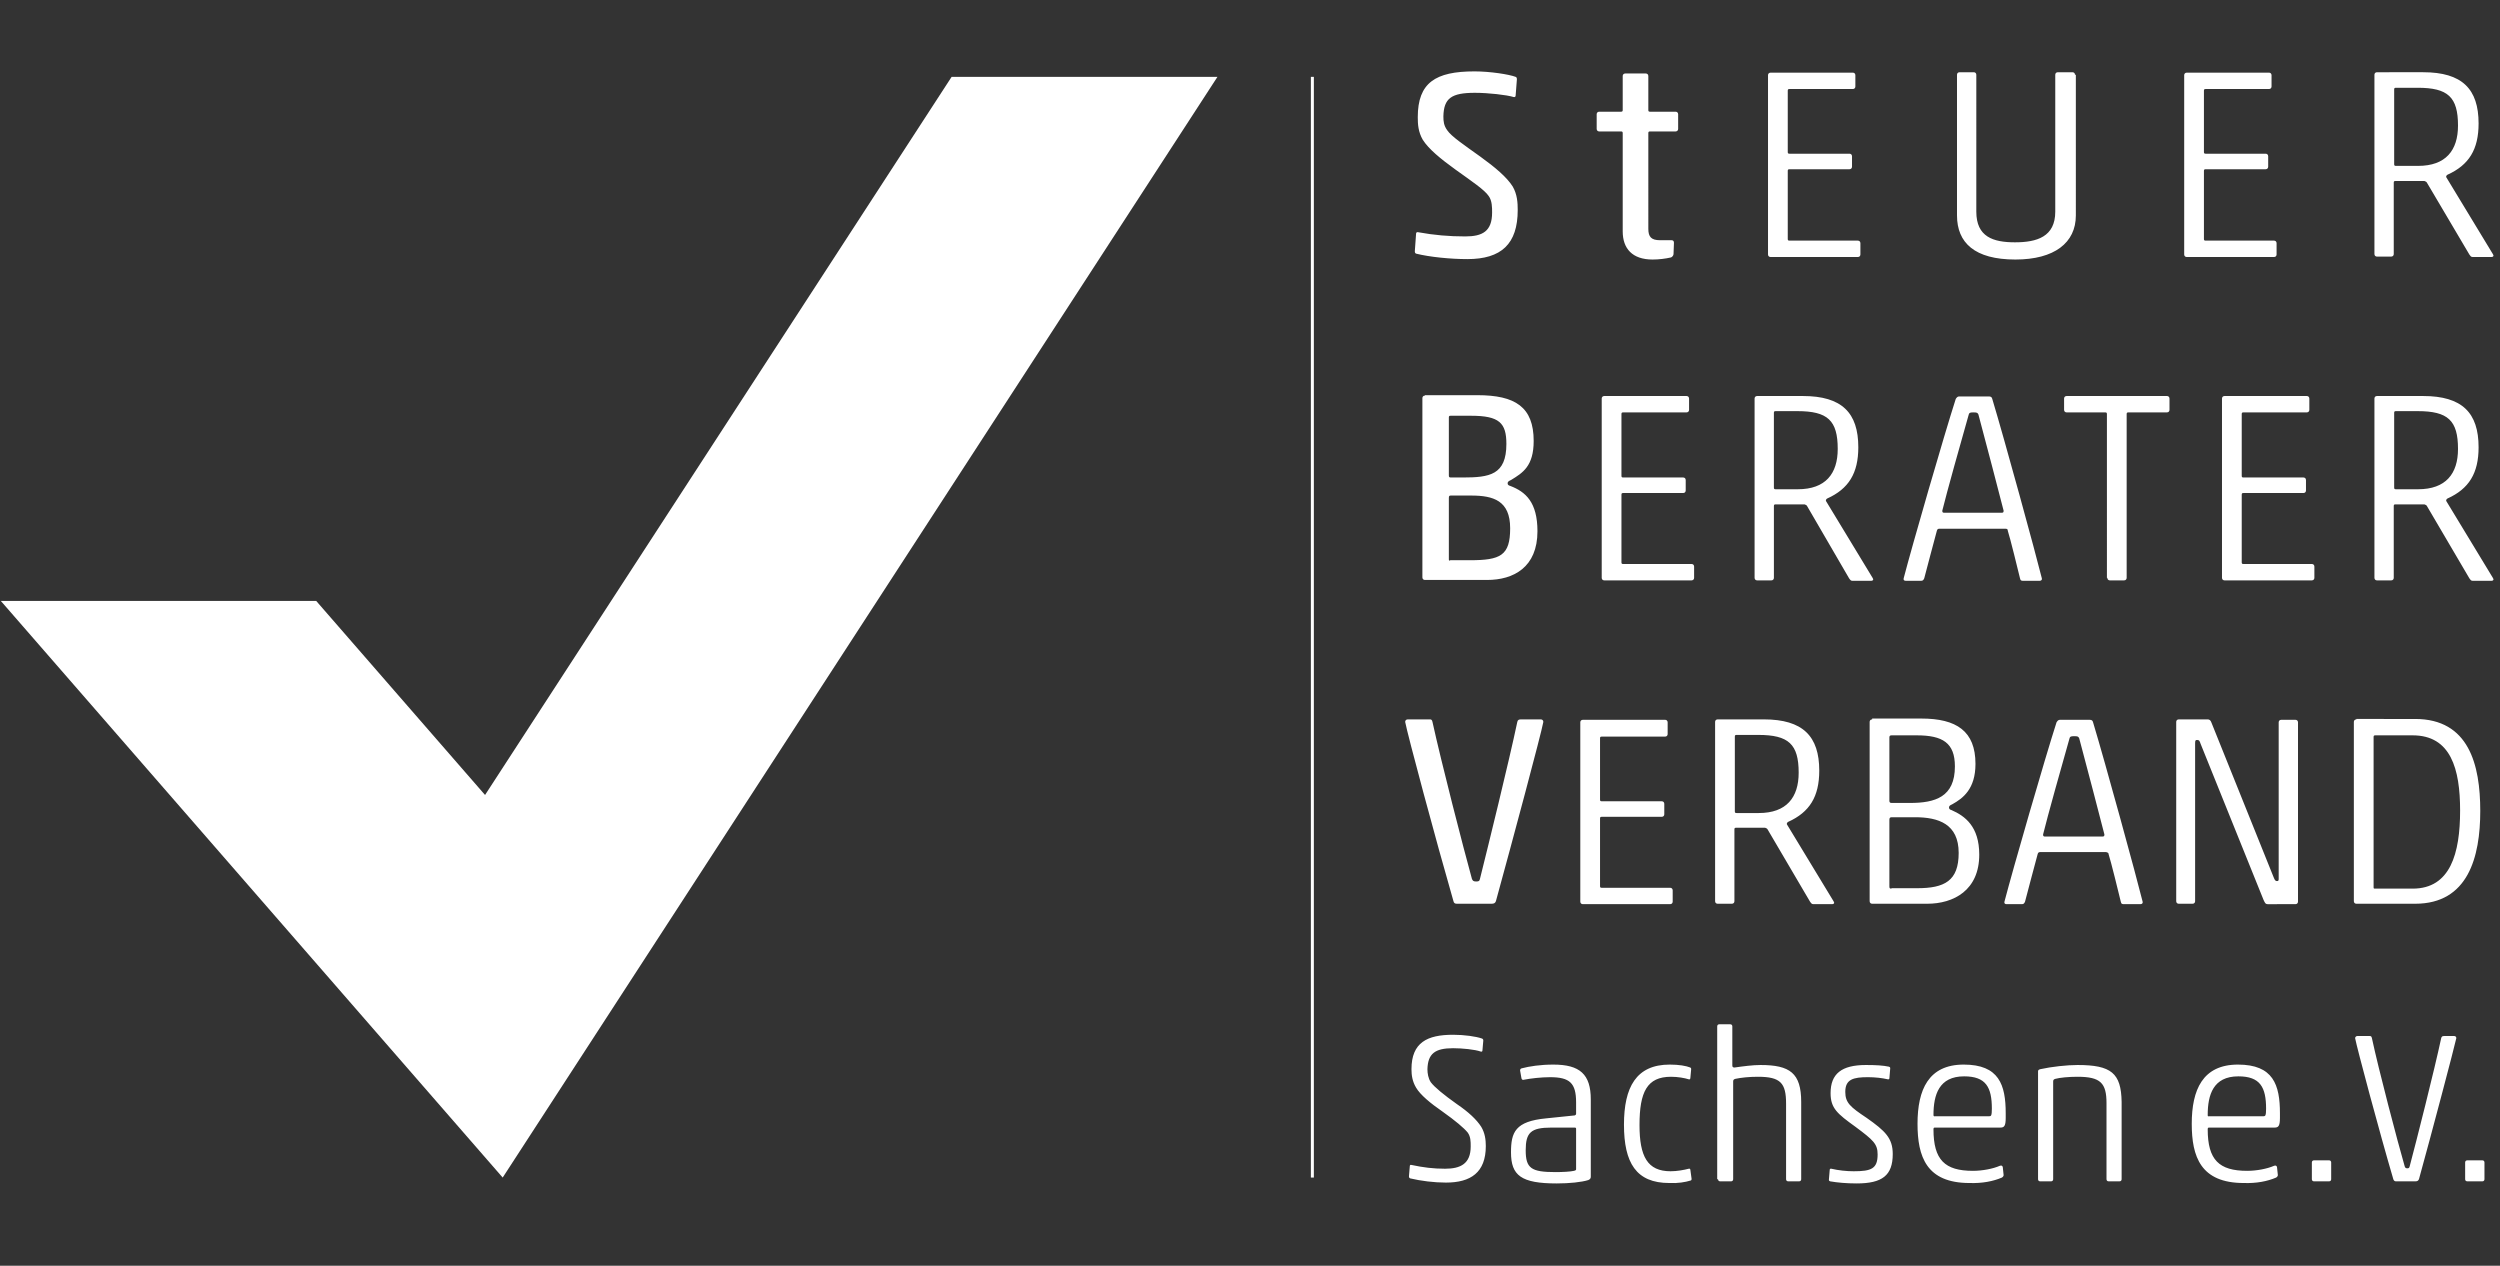
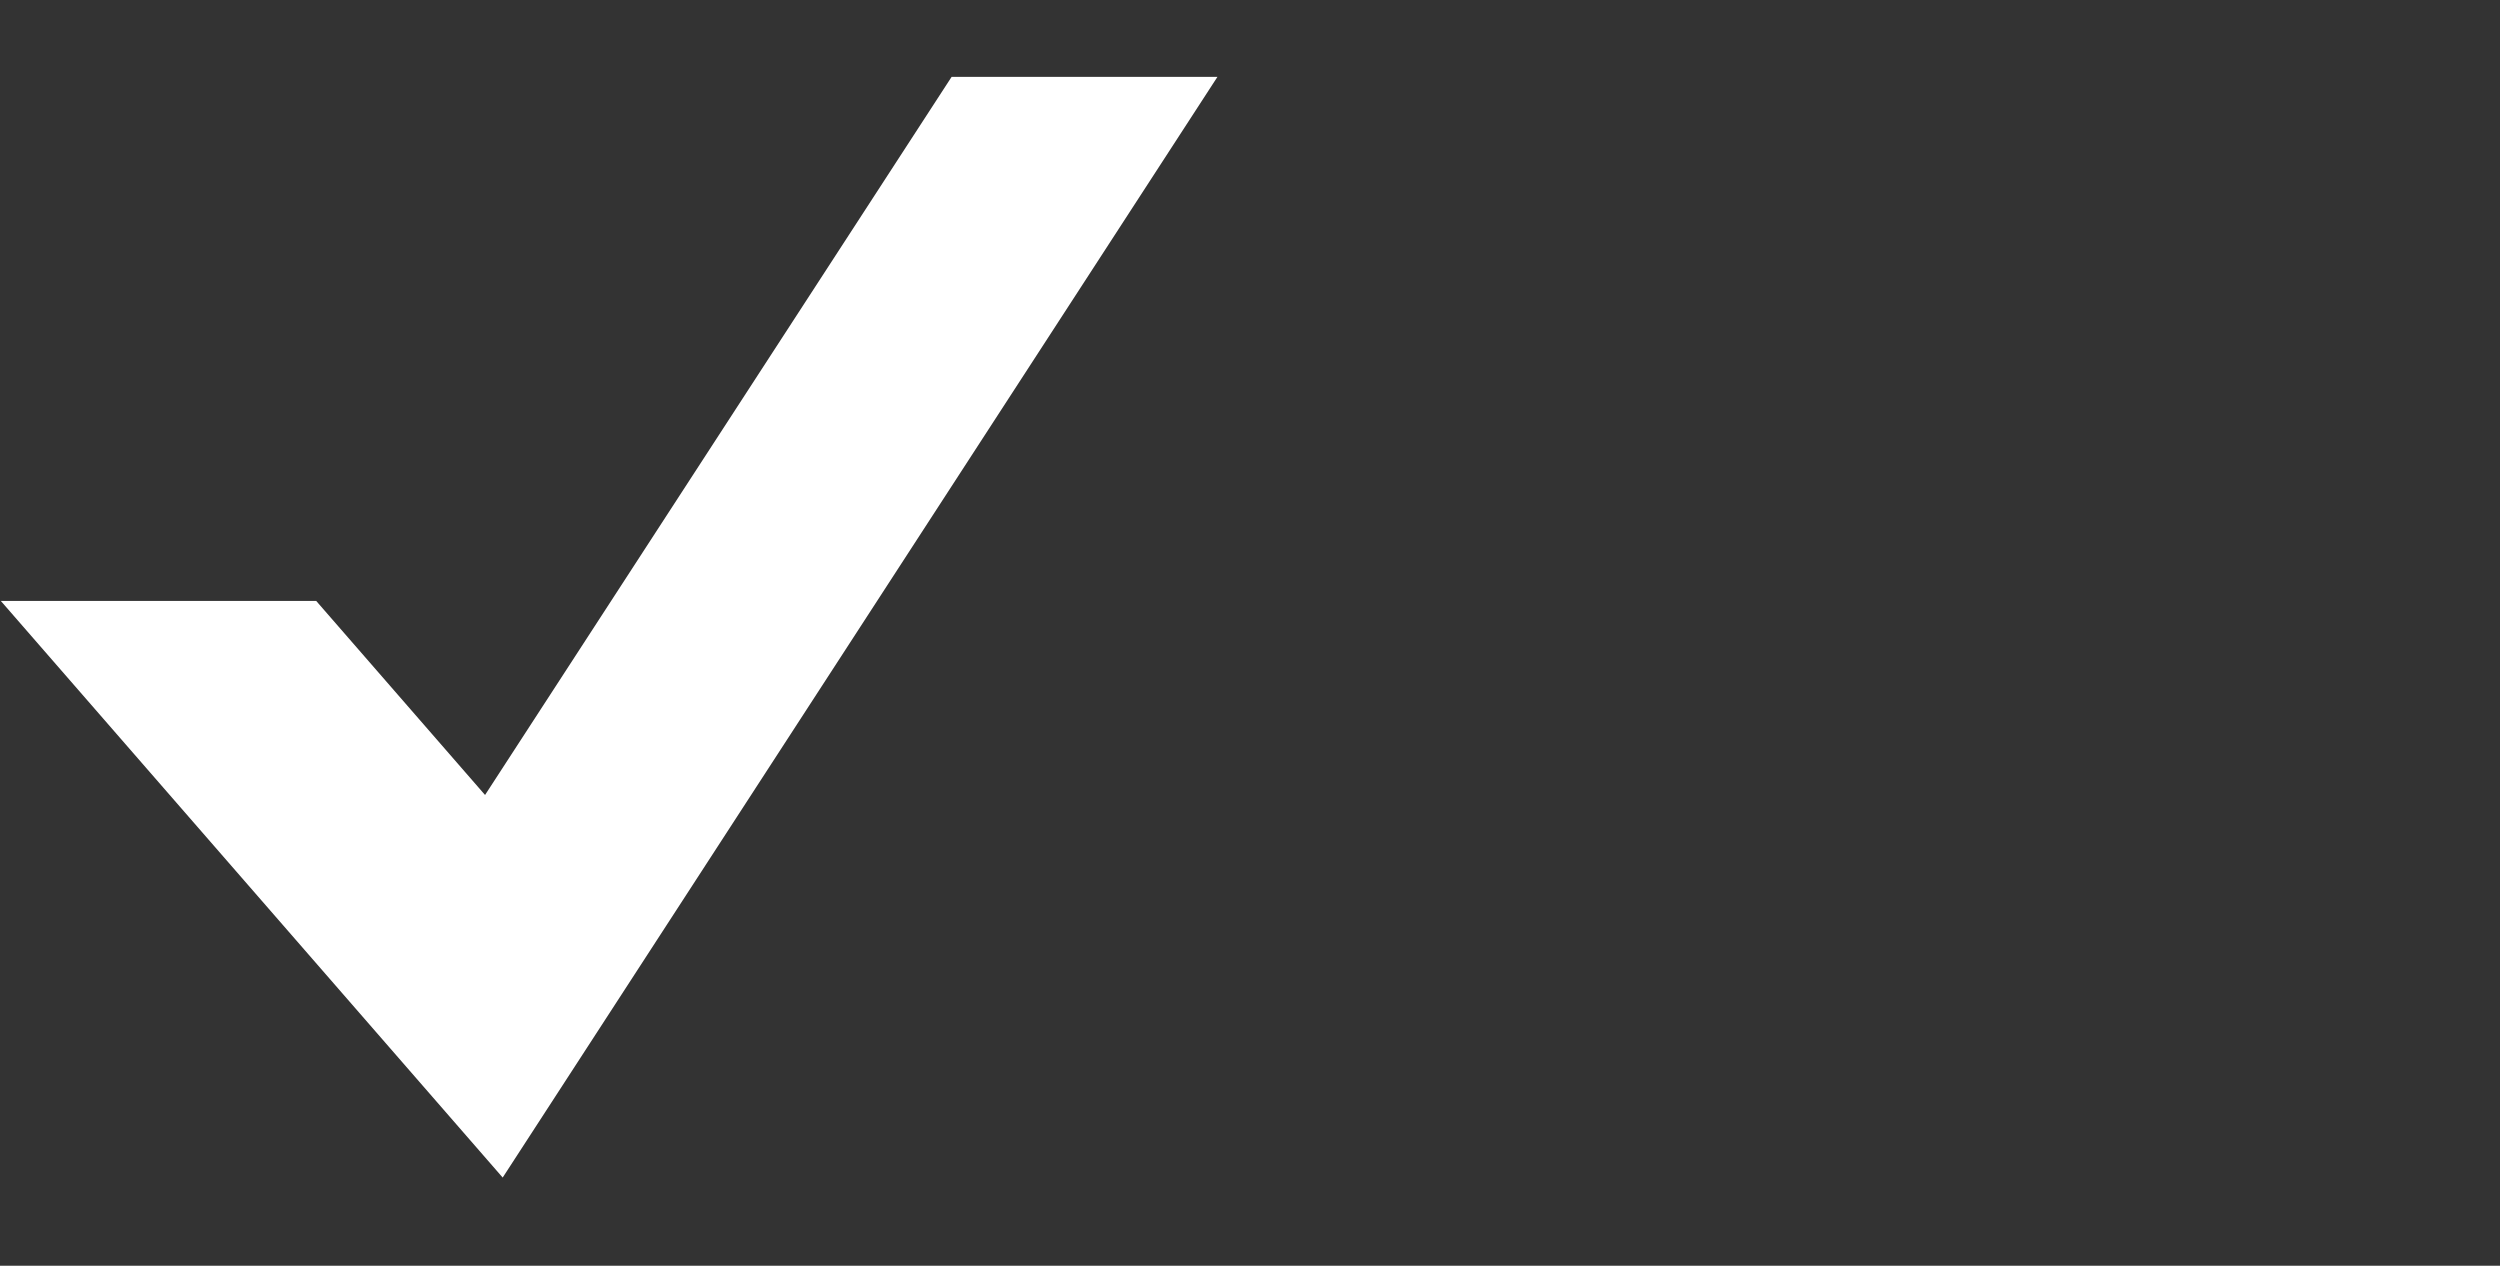
<svg xmlns="http://www.w3.org/2000/svg" xmlns:xlink="http://www.w3.org/1999/xlink" version="1.1" id="Ebene_1" x="0px" y="0px" viewBox="0 0 595.3 301.4" style="enable-background:new 0 0 595.3 301.4;" xml:space="preserve">
  <rect x="0" y="0" width="595.3" height="301.4" fill="#333333" stroke="none" />
  <style type="text/css">
	.st0{fill:#FFFFFF;}
	.st1{clip-path:url(#SVGID_2_);fill:#FFFFFF;}
	.st2{clip-path:url(#SVGID_2_);fill:none;stroke:#FFFFFF;stroke-width:0.712;}
</style>
  <polygon class="st0" points="226.6,18.3 115.5,189.3 75.3,143.1 0.2,143.1 119.7,280.4 289.9,18.3 " />
  <g>
    <defs>
-       <rect id="SVGID_1_" x="0.2" y="17" width="593.5" height="264.8" />
-     </defs>
+       </defs>
    <clipPath id="SVGID_2_">
      <use xlink:href="#SVGID_1_" style="overflow:visible;" />
    </clipPath>
    <path class="st1" d="M591.1,281.3c0.3,0,0.5-0.2,0.5-0.5v-4c0-0.3-0.2-0.5-0.5-0.5h-3.6c-0.3,0-0.5,0.2-0.5,0.5v4   c0,0.3,0.2,0.5,0.5,0.5H591.1z M561.3,246.7c-0.3,0-0.5,0.3-0.5,0.5c0.4,2.2,5.8,22.4,9.1,33.6c0.1,0.3,0.3,0.5,0.6,0.5h4.6   c0.5,0,0.7-0.1,0.9-0.5c3.1-11.2,8.4-31.3,8.9-33.6c0-0.3-0.2-0.5-0.5-0.5h-2.4c-0.4,0-0.6,0.1-0.7,0.5c-1.6,7.5-5.9,24.5-7.5,30.5   c-0.1,0.4-0.2,0.5-0.6,0.5c-0.4,0-0.5-0.2-0.6-0.5c-1.7-5.9-6.2-23-7.8-30.5c-0.1-0.4-0.2-0.5-0.5-0.5H561.3z M554.6,281.3   c0.3,0,0.5-0.2,0.5-0.5v-4c0-0.3-0.2-0.5-0.5-0.5H551c-0.3,0-0.5,0.2-0.5,0.5v4c0,0.3,0.2,0.5,0.5,0.5H554.6z M542,280.4   c0.3-0.2,0.4-0.4,0.4-0.6l-0.2-1.9c-0.1-0.4-0.4-0.4-0.7-0.3c-1.6,0.7-4.1,1.2-6.4,1.2c-6.7,0-9.4-2.6-9.4-9.9   c0-0.3,0.1-0.4,0.3-0.4h15.6c0.9,0,1.3-0.3,1.3-2.3v-1.1c0-6.8-1.6-11.6-10-11.6c-8.4,0-11,6-11,14.1c0,7.8,2.1,14.1,12.4,14.1   C537.3,281.8,539.9,281.3,542,280.4 M525.7,265.5c0-4.8,1.3-9.2,7.3-9.2c5.2,0,6.6,2.6,6.6,7.7c0,1.7-0.2,1.8-0.6,1.8h-13   C525.7,265.9,525.7,265.7,525.7,265.5 M494.7,253.6c-2.5,0-6.2,0.4-8.9,1c-0.3,0.1-0.5,0.2-0.5,0.5v25.7c0,0.3,0.2,0.5,0.5,0.5h2.6   c0.3,0,0.5-0.2,0.5-0.5v-23.3c0-0.4,0.2-0.5,0.5-0.6c1.1-0.3,3.2-0.5,5.3-0.5c5.5,0,6.9,1.5,6.9,6.3v18.1c0,0.3,0.2,0.5,0.5,0.5   h2.6c0.3,0,0.5-0.2,0.5-0.5v-18.4C505.1,255.5,502.7,253.6,494.7,253.6 M476.7,280.4c0.3-0.2,0.4-0.4,0.4-0.6l-0.2-1.9   c-0.1-0.4-0.4-0.4-0.7-0.3c-1.6,0.7-4.1,1.2-6.4,1.2c-6.7,0-9.4-2.6-9.4-9.9c0-0.3,0.1-0.4,0.3-0.4h15.6c0.9,0,1.3-0.3,1.3-2.3   v-1.1c0-6.8-1.6-11.6-10-11.6c-8.4,0-11,6-11,14.1c0,7.8,2.1,14.1,12.4,14.1C472,281.8,474.6,281.3,476.7,280.4 M460.4,265.5   c0-4.8,1.3-9.2,7.3-9.2c5.2,0,6.6,2.6,6.6,7.7c0,1.7-0.2,1.8-0.6,1.8h-13C460.5,265.9,460.4,265.7,460.4,265.5 M442.1,281.8   c6.1,0,8.6-1.9,8.6-7c0-3.8-1.8-5.5-6.2-8.6c-3.9-2.6-5.1-3.6-5.1-6.2c0-3,1.9-3.5,5.4-3.5c1.7,0,3.4,0.2,4.7,0.5   c0.2,0.1,0.4-0.1,0.4-0.2l0.2-2.4c0-0.3-0.1-0.3-0.3-0.4c-1.4-0.3-3.1-0.4-5.5-0.4c-5.8,0-8.4,2.1-8.4,6.7c0,3.6,1.6,4.9,5.9,8   c4.3,3.2,5.3,4.1,5.3,6.6c0,3.4-1.5,4-5.7,4c-1.7,0-3.6-0.2-5.3-0.6c-0.2-0.1-0.4,0.1-0.4,0.2l-0.2,2.4c0,0.3,0.1,0.3,0.3,0.4   C437.5,281.6,439.7,281.8,442.1,281.8 M409.1,280.8c0,0.3,0.2,0.5,0.5,0.5h2.6c0.3,0,0.5-0.2,0.5-0.5v-23.3c0-0.4,0.2-0.5,0.5-0.6   c1.4-0.3,3.3-0.5,5.4-0.5c5.4,0,6.7,1.5,6.7,6.4v18c0,0.3,0.2,0.5,0.5,0.5h2.6c0.3,0,0.5-0.2,0.5-0.5v-18.4c0-6.9-2.7-8.8-9.7-8.8   c-1.8,0-4.1,0.3-6.2,0.6c-0.4,0-0.5-0.2-0.5-0.5v-9.3c0-0.3-0.2-0.5-0.5-0.5h-2.6c-0.3,0-0.5,0.2-0.5,0.5V280.8z M402.6,281.1   c0.2-0.1,0.2-0.2,0.2-0.4l-0.3-2.2c-0.1-0.3-0.2-0.2-0.4-0.2c-1.1,0.3-2.8,0.6-4.3,0.6c-5.5,0-7.4-3.5-7.4-11   c0-7.9,1.8-11.5,7.5-11.5c1.6,0,3.3,0.3,4.2,0.6c0.2,0.1,0.3,0,0.4-0.2l0.2-2.2c0-0.3-0.1-0.3-0.2-0.4c-1-0.4-2.7-0.7-4.9-0.7   c-8,0-10.9,5.4-10.9,14.3c0,9.1,2.9,13.9,10.8,13.9C399.5,281.8,401.3,281.5,402.6,281.1 M375.3,278.4c0,0.2-0.1,0.3-0.5,0.4   c-0.8,0.2-2.8,0.3-4.4,0.3c-5.8,0-7.1-0.9-7.1-5.2c0-4.2,1.2-5.4,6.1-5.4h5.6c0.2,0,0.3,0.1,0.3,0.3V278.4z M369.1,256.5   c4.7,0,6.2,1.4,6.2,6v2.7c0,0.2-0.1,0.3-0.3,0.4l-6.8,0.7c-7.4,0.7-8.4,3.3-8.4,8.1c0,5.5,2.4,7.4,10.9,7.4c3,0,5.9-0.3,7.5-0.8   c0.5-0.2,0.6-0.5,0.6-0.8v-18.4c0-6-2.6-8.3-8.9-8.3c-3.1,0-5.7,0.4-7.6,0.9c-0.3,0.1-0.4,0.4-0.3,0.7l0.3,1.7   c0.1,0.3,0.3,0.4,0.6,0.3C364.4,256.8,367,256.5,369.1,256.5 M346,249.6c2.2,0,5.2,0.3,6.6,0.8c0.3,0.1,0.4-0.1,0.4-0.3l0.2-2.3   c0-0.3-0.1-0.4-0.3-0.5c-1.4-0.5-4.2-0.9-6.9-0.9c-6.1,0-9.9,1.8-9.9,8.2c0,1.4,0.2,2.9,1.1,4.4c1,1.7,3.4,3.7,6.3,5.7   c3.1,2.2,5.1,3.9,6,5c0.7,1,0.7,2.1,0.7,3.3c0,4.1-2.4,5.3-6.1,5.3c-2.8,0-5.2-0.3-8-0.9c-0.3-0.1-0.4,0.1-0.4,0.3l-0.2,2.4   c0,0.3,0.1,0.4,0.3,0.5c2.5,0.6,5.7,1,8.5,1c5.9,0,9.5-2.4,9.5-8.7c0-1.5-0.2-3.1-1.1-4.6c-1.1-1.7-3-3.5-5.8-5.4   c-3.1-2.2-5.3-4-6.2-5.2c-0.6-0.9-0.8-2.1-0.8-3.1C340,250.9,341.7,249.6,346,249.6" />
    <path class="st1" d="M561.1,171.3c-0.4,0-0.6,0.3-0.6,0.6v42.7c0,0.4,0.3,0.6,0.6,0.6h14c12.6,0,15.5-11.1,15.5-22.1   c0-11-2.7-21.9-15.5-21.9H561.1z M585.8,193c0,10.2-2.3,18.6-11.3,18.6h-9c-0.3,0-0.3-0.1-0.3-0.4v-35.7c0-0.3,0.1-0.4,0.4-0.4h8.9   C583.6,175.1,585.8,183.1,585.8,193 M546.6,215.3c0.4,0,0.6-0.3,0.6-0.6V172c0-0.4-0.3-0.6-0.6-0.6h-3.4c-0.4,0-0.6,0.3-0.6,0.6   v37.3c0,0.4-0.1,0.5-0.4,0.5c-0.3,0-0.5-0.1-0.8-0.9l-14.8-36.8c-0.2-0.6-0.5-0.8-0.9-0.8h-6.9c-0.4,0-0.6,0.3-0.6,0.6v42.7   c0,0.4,0.3,0.6,0.6,0.6h3.3c0.4,0,0.6-0.3,0.6-0.6v-37.6c0-0.7,0.1-0.8,0.5-0.8c0.5,0,0.6,0.3,0.8,0.9l15,37.2c0.3,0.6,0.4,1,1,1   H546.6z M487,199.2c-0.4,0-0.5-0.1-0.5-0.5c1-4.1,4.5-16.6,6.3-22.9c0.1-0.4,0.3-0.5,1.1-0.5c0.9,0,1,0.1,1.2,0.5   c1.7,6.3,5,19,6,22.9c0,0.4-0.1,0.5-0.5,0.5H487z M502.1,203.4c0.5,1.5,2.5,9.6,2.9,11.3c0.1,0.6,0.4,0.6,0.8,0.6h3.9   c0.4,0,0.6-0.3,0.5-0.6c-1.4-5.7-8.9-33.1-11.8-42.7c-0.1-0.4-0.3-0.6-0.8-0.6h-7.1c-0.4,0-0.6,0.3-0.8,0.6   c-2.8,8.7-10.4,35-12.4,42.7c-0.1,0.4,0.1,0.6,0.5,0.6h3.6c0.4,0,0.6-0.1,0.8-0.6c0.4-1.6,2.6-9.8,3-11.3c0.1-0.4,0.3-0.5,0.6-0.5   h15.7C501.9,203,502.1,203.1,502.1,203.4 M450.4,211.6c-0.4,0-0.5-0.1-0.5-0.5v-15.9c0-0.5,0.2-0.6,0.6-0.6h5.5   c5.6,0,10.4,1.6,10.4,8.5c0,6.7-3.4,8.4-9.9,8.4H450.4z M450.5,191.2c-0.4,0-0.6-0.1-0.6-0.5v-15.1c0-0.3,0.1-0.5,0.5-0.5h6   c6.2,0,9.1,1.8,9.1,7.4c0,7.3-4.7,8.7-10.7,8.7H450.5z M445.8,171.3c-0.4,0-0.6,0.3-0.6,0.6v42.7c0,0.4,0.3,0.6,0.6,0.6h13.1   c6.3,0,12.4-3.2,12.4-11.7c0-6.7-3.4-9.2-6.6-10.6c-0.4-0.1-0.6-0.3-0.6-0.6c0-0.3,0.1-0.5,0.8-0.8c2.5-1.4,5.5-3.6,5.5-9.6   c0-7.8-4.5-10.8-12.9-10.8H445.8z M418.8,193.6h-5.3c-0.3,0-0.4-0.1-0.4-0.4v-17.8c0-0.3,0.1-0.4,0.4-0.4h5.2c7.2,0,9.6,2.2,9.6,9   C428.3,189.9,425.4,193.6,418.8,193.6 M431,214.7c0.3,0.4,0.4,0.6,0.8,0.6h4.5c0.4,0,0.6-0.3,0.3-0.7l-11.1-18.3   c-0.1-0.2,0.1-0.5,0.3-0.6c5.1-2.3,7.4-6,7.4-12.2c0-8.2-3.9-12.2-13.2-12.2H409c-0.4,0-0.6,0.3-0.6,0.6v42.7   c0,0.4,0.3,0.6,0.6,0.6h3.4c0.4,0,0.6-0.3,0.6-0.6v-17.1c0-0.3,0.1-0.4,0.4-0.4h6.9c0.3,0.1,0.5,0.2,0.6,0.4L431,214.7z    M376.3,214.7c0,0.4,0.3,0.6,0.6,0.6h20.8c0.4,0,0.6-0.3,0.6-0.6V212c0-0.4-0.3-0.6-0.6-0.6h-16.3c-0.3,0-0.4-0.1-0.4-0.4v-16.1   c0-0.3,0.1-0.4,0.4-0.4h14.3c0.4,0,0.6-0.3,0.6-0.6v-2.5c0-0.4-0.3-0.6-0.6-0.6h-14.3c-0.3,0-0.4-0.1-0.4-0.4v-14.6   c0-0.3,0.1-0.4,0.4-0.4h15.1c0.4,0,0.6-0.3,0.6-0.6V172c0-0.4-0.3-0.6-0.6-0.6h-19.6c-0.4,0-0.6,0.3-0.6,0.6V214.7z M335.2,171.3   c-0.4,0-0.6,0.3-0.6,0.6c0.5,2.8,7.4,28.5,11.5,42.7c0.1,0.4,0.3,0.6,0.8,0.6h8.2c0.6,0,0.9-0.1,1.1-0.6   c3.9-14.2,10.8-39.9,11.3-42.7c0-0.4-0.3-0.6-0.6-0.6h-4.7c-0.5,0-0.8,0.1-0.9,0.6c-2,9.5-7,29.8-8.9,37.4   c-0.1,0.5-0.3,0.6-0.9,0.6c-0.7,0-0.8-0.2-1-0.6c-2.1-7.6-7.3-27.8-9.4-37.4c-0.1-0.5-0.3-0.6-0.6-0.6H335.2z" />
-     <path class="st1" d="M575.8,116.5h-5.3c-0.3,0-0.4-0.1-0.4-0.4V98.3c0-0.3,0.1-0.4,0.4-0.4h5.2c7.2,0,9.6,2.2,9.6,9   C585.3,112.8,582.4,116.5,575.8,116.5 M588,137.7c0.3,0.4,0.4,0.6,0.8,0.6h4.5c0.4,0,0.6-0.3,0.3-0.7l-11.1-18.3   c-0.1-0.2,0.1-0.5,0.3-0.6c5.1-2.3,7.4-6,7.4-12.2c0-8.2-3.9-12.2-13.2-12.2H566c-0.4,0-0.6,0.3-0.6,0.6v42.7   c0,0.4,0.3,0.6,0.6,0.6h3.4c0.4,0,0.6-0.3,0.6-0.6v-17.1c0-0.3,0.1-0.4,0.4-0.4h6.9c0.3,0.1,0.5,0.2,0.6,0.4L588,137.7z    M529.1,137.6c0,0.4,0.3,0.6,0.6,0.6h20.8c0.4,0,0.6-0.3,0.6-0.6v-2.7c0-0.4-0.3-0.6-0.6-0.6h-16.3c-0.3,0-0.4-0.1-0.4-0.4v-16.1   c0-0.3,0.1-0.4,0.4-0.4h14.3c0.4,0,0.6-0.3,0.6-0.6v-2.5c0-0.4-0.3-0.6-0.6-0.6h-14.3c-0.3,0-0.4-0.1-0.4-0.4V98.6   c0-0.3,0.1-0.4,0.4-0.4h15.1c0.4,0,0.6-0.3,0.6-0.6v-2.7c0-0.4-0.3-0.6-0.6-0.6h-19.6c-0.4,0-0.6,0.3-0.6,0.6V137.6z M501.8,137.6   c0,0.4,0.3,0.6,0.6,0.6h3.4c0.4,0,0.6-0.3,0.6-0.6v-39c0-0.3,0.1-0.4,0.4-0.4h9.2c0.4,0,0.6-0.3,0.6-0.6v-2.7   c0-0.4-0.3-0.6-0.6-0.6h-23.9c-0.4,0-0.6,0.3-0.6,0.6v2.7c0,0.4,0.3,0.6,0.6,0.6h9.2c0.3,0,0.4,0.1,0.4,0.4V137.6z M463,122.1   c-0.4,0-0.5-0.1-0.5-0.5c1-4.1,4.5-16.6,6.3-22.9c0.1-0.4,0.3-0.5,1.1-0.5c0.9,0,1,0.1,1.2,0.5c1.7,6.3,5,19,6,22.9   c0,0.4-0.1,0.5-0.5,0.5H463z M478.1,126.4c0.5,1.5,2.5,9.6,2.9,11.3c0.1,0.6,0.4,0.6,0.8,0.6h3.9c0.4,0,0.6-0.3,0.5-0.6   c-1.4-5.7-8.9-33.1-11.8-42.7c-0.1-0.4-0.3-0.6-0.8-0.6h-7.1c-0.4,0-0.6,0.3-0.8,0.6c-2.8,8.7-10.4,35-12.4,42.7   c-0.1,0.4,0.1,0.6,0.5,0.6h3.6c0.4,0,0.6-0.1,0.8-0.6c0.4-1.6,2.6-9.8,3-11.3c0.1-0.4,0.3-0.5,0.6-0.5h15.7   C477.9,125.9,478.1,126,478.1,126.4 M428.1,116.5h-5.3c-0.3,0-0.4-0.1-0.4-0.4V98.3c0-0.3,0.1-0.4,0.4-0.4h5.2c7.2,0,9.6,2.2,9.6,9   C437.6,112.8,434.7,116.5,428.1,116.5 M440.3,137.7c0.3,0.4,0.4,0.6,0.8,0.6h4.5c0.4,0,0.6-0.3,0.3-0.7l-11.1-18.3   c-0.1-0.2,0.1-0.5,0.3-0.6c5.1-2.3,7.4-6,7.4-12.2c0-8.2-3.9-12.2-13.2-12.2h-10.9c-0.4,0-0.6,0.3-0.6,0.6v42.7   c0,0.4,0.3,0.6,0.6,0.6h3.4c0.4,0,0.6-0.3,0.6-0.6v-17.1c0-0.3,0.1-0.4,0.4-0.4h6.9c0.3,0.1,0.5,0.2,0.6,0.4L440.3,137.7z    M381.4,137.6c0,0.4,0.3,0.6,0.6,0.6h20.8c0.4,0,0.6-0.3,0.6-0.6v-2.7c0-0.4-0.3-0.6-0.6-0.6h-16.3c-0.3,0-0.4-0.1-0.4-0.4v-16.1   c0-0.3,0.1-0.4,0.4-0.4h14.3c0.4,0,0.6-0.3,0.6-0.6v-2.5c0-0.4-0.3-0.6-0.6-0.6h-14.3c-0.3,0-0.4-0.1-0.4-0.4V98.6   c0-0.3,0.1-0.4,0.4-0.4h15.1c0.4,0,0.6-0.3,0.6-0.6v-2.7c0-0.4-0.3-0.6-0.6-0.6H382c-0.4,0-0.6,0.3-0.6,0.6V137.6z M345.3,133.5   c-0.3,0-0.3-0.1-0.3-0.4v-14.5c0-0.5,0.1-0.6,0.5-0.6h4.8c5.3,0,9.3,1.2,9.3,7.8c0,6.5-2.3,7.6-9.6,7.6H345.3z M345.5,113.7   c-0.4,0-0.5-0.1-0.5-0.5V99.4c0-0.3,0.1-0.4,0.4-0.4h4.9c6.7,0,8.4,1.7,8.4,6.7c0,7.4-4,8-10.4,8H345.5z M339.3,94.2   c-0.4,0-0.6,0.3-0.6,0.6v42.7c0,0.4,0.3,0.6,0.6,0.6h14.8c6.3,0,12-3,12-11.6c0-6.9-2.8-9.4-6.5-10.8c-0.4-0.1-0.6-0.3-0.6-0.6   c0-0.3,0.1-0.5,0.8-0.8c2.8-1.7,5.4-3.3,5.4-9.3c0-8.1-4.4-10.9-13.4-10.9H339.3z" />
-     <path class="st1" d="M575.8,39.5h-5.3c-0.3,0-0.4-0.1-0.4-0.4V21.3c0-0.3,0.1-0.4,0.4-0.4h5.2c7.2,0,9.6,2.2,9.6,9   C585.3,35.8,582.4,39.5,575.8,39.5 M588,60.6c0.3,0.4,0.4,0.6,0.8,0.6h4.5c0.4,0,0.6-0.3,0.3-0.7l-11.1-18.3   c-0.1-0.2,0.1-0.5,0.3-0.6c5.1-2.3,7.4-6,7.4-12.2c0-8.2-3.9-12.2-13.2-12.2H566c-0.4,0-0.6,0.3-0.6,0.6v42.7   c0,0.4,0.3,0.6,0.6,0.6h3.4c0.4,0,0.6-0.3,0.6-0.6V43.5c0-0.3,0.1-0.4,0.4-0.4h6.9c0.3,0.1,0.5,0.2,0.6,0.4L588,60.6z M520.1,60.6   c0,0.4,0.3,0.6,0.6,0.6h20.8c0.4,0,0.6-0.3,0.6-0.6v-2.7c0-0.4-0.3-0.6-0.6-0.6h-16.3c-0.3,0-0.4-0.1-0.4-0.4V40.7   c0-0.3,0.1-0.4,0.4-0.4h14.3c0.4,0,0.6-0.3,0.6-0.6v-2.5c0-0.4-0.3-0.6-0.6-0.6h-14.3c-0.3,0-0.4-0.1-0.4-0.4V21.6   c0-0.3,0.1-0.4,0.4-0.4h15.1c0.4,0,0.6-0.3,0.6-0.6v-2.7c0-0.4-0.3-0.6-0.6-0.6h-19.6c-0.4,0-0.6,0.3-0.6,0.6V60.6z M494.1,17.8   c0-0.4-0.3-0.6-0.6-0.6H490c-0.4,0-0.6,0.3-0.6,0.6v32.6c0,6-4.4,7.3-9.6,7.3c-5.2,0-9.2-1.3-9.2-7.3V17.8c0-0.4-0.3-0.6-0.6-0.6   h-3.4c-0.4,0-0.6,0.3-0.6,0.6v33.5c0,6.5,4.2,10.5,13.9,10.5c9.3,0,14.4-4,14.4-10.5V17.8z M421,60.6c0,0.4,0.3,0.6,0.6,0.6h20.8   c0.4,0,0.6-0.3,0.6-0.6v-2.7c0-0.4-0.3-0.6-0.6-0.6h-16.3c-0.3,0-0.4-0.1-0.4-0.4V40.7c0-0.3,0.1-0.4,0.4-0.4h14.3   c0.4,0,0.6-0.3,0.6-0.6v-2.5c0-0.4-0.3-0.6-0.6-0.6h-14.3c-0.3,0-0.4-0.1-0.4-0.4V21.6c0-0.3,0.1-0.4,0.4-0.4h15.1   c0.4,0,0.6-0.3,0.6-0.6v-2.7c0-0.4-0.3-0.6-0.6-0.6h-19.6c-0.4,0-0.6,0.3-0.6,0.6V60.6z M397.9,61.3c0.3-0.1,0.6-0.5,0.6-0.8   l0.1-2.7c0-0.5-0.3-0.6-0.6-0.6h-2.7c-2.1,0-2.8-0.8-2.8-2.7V31.7c0-0.3,0.1-0.4,0.4-0.4h6.1c0.4,0,0.6-0.3,0.6-0.6v-3.5   c0-0.4-0.3-0.6-0.6-0.6h-6.1c-0.3,0-0.4-0.1-0.4-0.4v-8.1c0-0.4-0.3-0.6-0.6-0.6h-4.9c-0.4,0-0.6,0.3-0.6,0.6v8.1   c0,0.3-0.1,0.4-0.4,0.4h-5.2c-0.4,0-0.6,0.3-0.6,0.6v3.5c0,0.4,0.3,0.6,0.6,0.6h5.2c0.3,0,0.4,0.1,0.4,0.4v23.4   c0,4.1,2.3,6.7,7.1,6.7C395,61.8,396.6,61.6,397.9,61.3 M351.2,22.1c3.2,0,7.6,0.5,9.2,1c0.3,0.1,0.5-0.1,0.5-0.3l0.3-3.9   c0-0.4-0.1-0.5-0.3-0.6c-1.6-0.6-6.1-1.3-9.8-1.3c-9.3,0-13.5,2.7-13.5,10.9c0,1.7,0.1,3.5,1.2,5.4c1.4,2.2,4.2,4.5,7.8,7.1   c3.9,2.8,6.9,4.8,7.9,6.3c0.8,1.1,0.8,2.7,0.8,3.9c0,4.5-2.3,5.7-6.4,5.7c-3.8,0-7.4-0.3-11.2-1c-0.3-0.1-0.5,0.1-0.5,0.3l-0.3,4.2   c0,0.4,0.1,0.5,0.3,0.6c3.2,0.8,8.2,1.3,12.2,1.3c8.1,0,12-3.6,12-11.7c0-1.7-0.1-3.7-1.2-5.6c-1.4-2.2-4.1-4.5-7.7-7.1   c-3.9-2.8-6.9-4.8-7.9-6.3c-0.8-1.1-0.9-2.1-0.9-3.3C343.8,23.4,345.6,22.1,351.2,22.1" />
-     <line class="st2" x1="312.5" y1="18.3" x2="312.5" y2="280.4" />
  </g>
</svg>